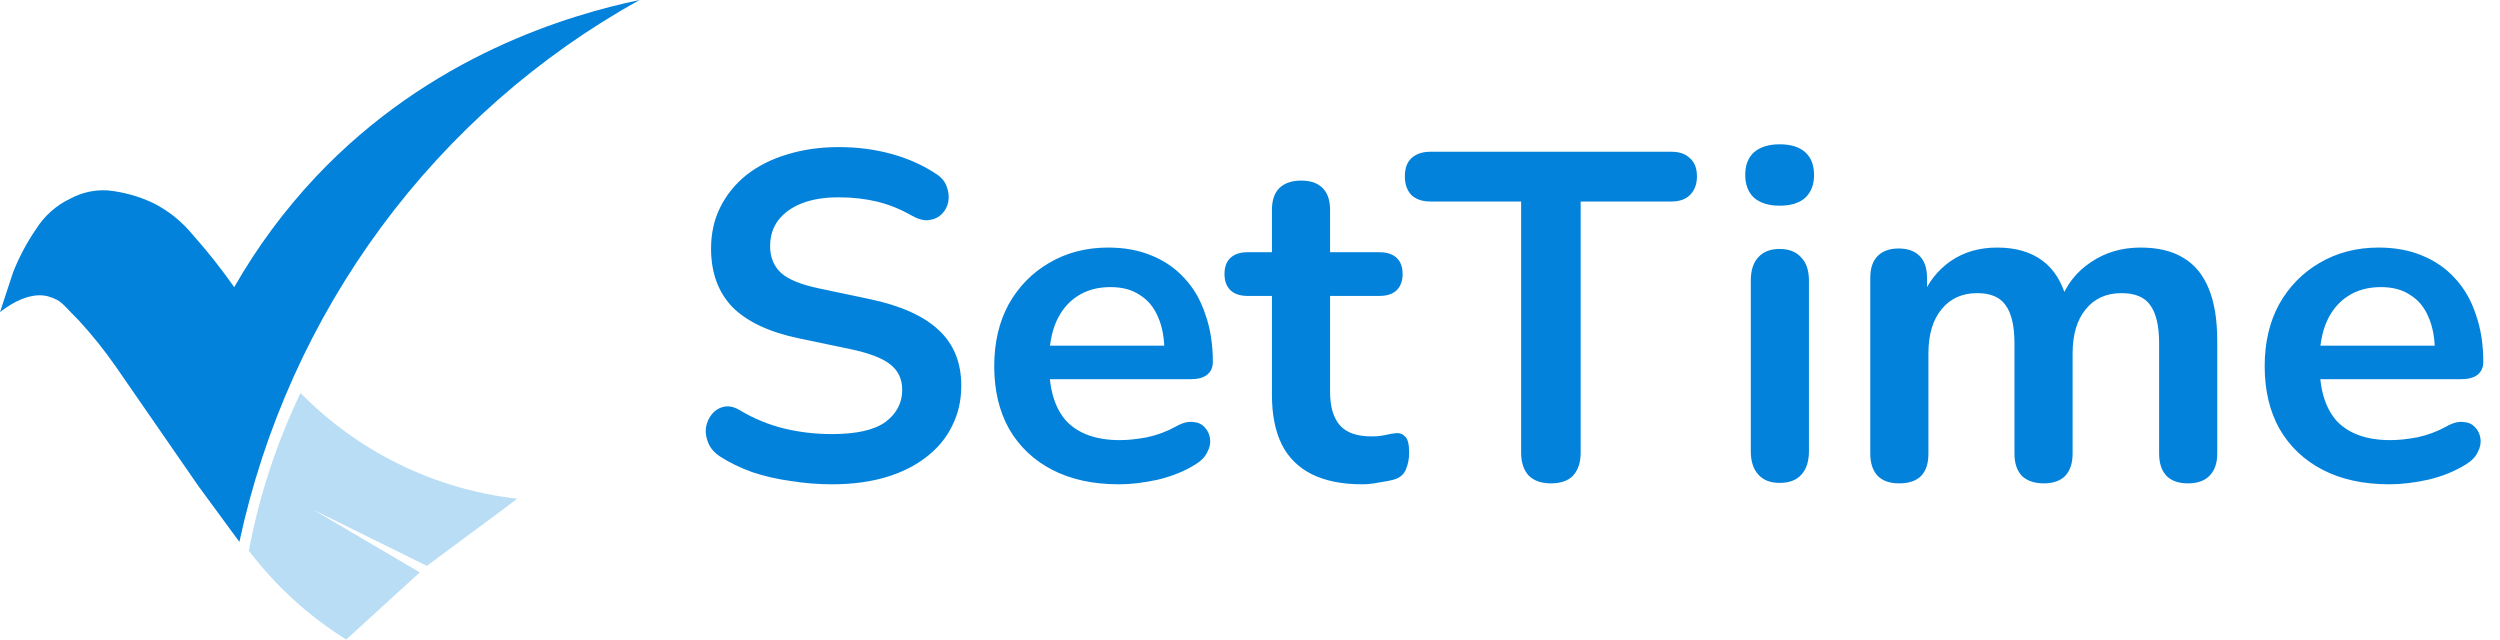
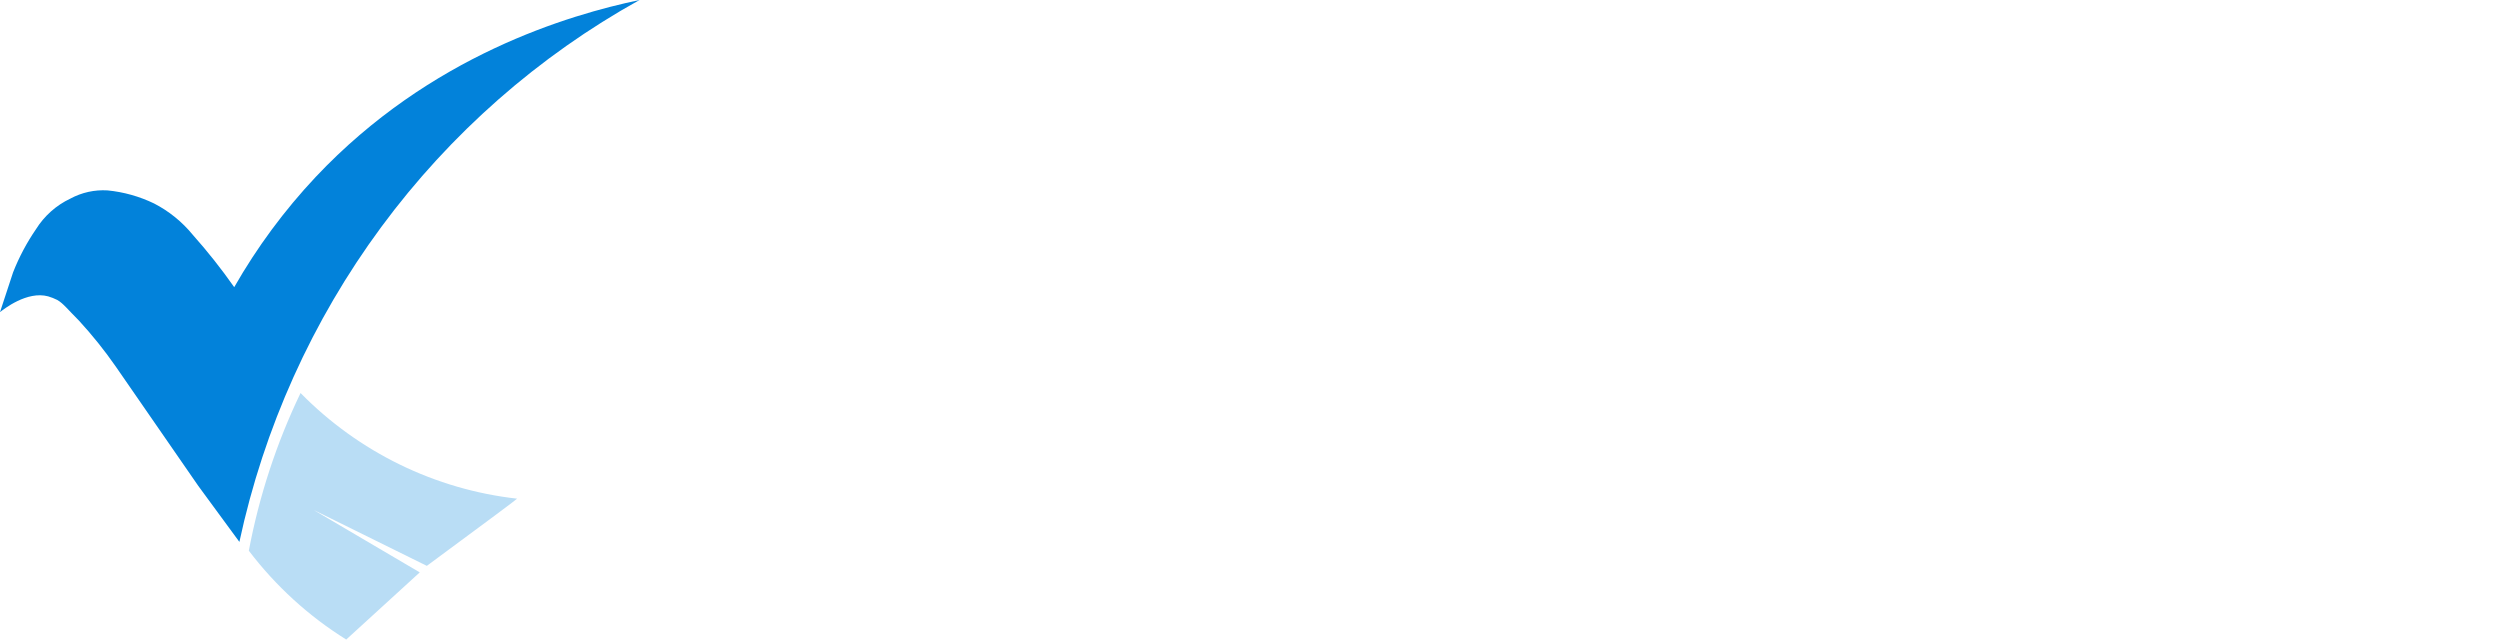
<svg xmlns="http://www.w3.org/2000/svg" width="172" height="44" viewBox="0 0 172 44" fill="none">
-   <path d="M57.24 33.32C56.301 33.32 55.363 33.245 54.424 33.096C53.485 32.968 52.6 32.765 51.768 32.488C50.936 32.189 50.189 31.827 49.528 31.4C49.144 31.144 48.877 30.835 48.728 30.472C48.579 30.109 48.525 29.757 48.568 29.416C48.632 29.053 48.771 28.744 48.984 28.488C49.219 28.211 49.507 28.04 49.848 27.976C50.189 27.912 50.563 28.008 50.968 28.264C51.907 28.819 52.899 29.224 53.944 29.48C54.989 29.736 56.088 29.864 57.24 29.864C58.925 29.864 60.152 29.587 60.92 29.032C61.688 28.456 62.072 27.72 62.072 26.824C62.072 26.077 61.795 25.491 61.24 25.064C60.707 24.637 59.779 24.285 58.456 24.008L54.936 23.272C52.909 22.845 51.395 22.131 50.392 21.128C49.411 20.104 48.92 18.76 48.92 17.096C48.92 16.051 49.133 15.101 49.56 14.248C49.987 13.395 50.584 12.659 51.352 12.04C52.141 11.421 53.069 10.952 54.136 10.632C55.224 10.291 56.419 10.12 57.72 10.12C59 10.12 60.216 10.28 61.368 10.6C62.52 10.92 63.555 11.389 64.472 12.008C64.813 12.243 65.037 12.531 65.144 12.872C65.272 13.213 65.304 13.555 65.24 13.896C65.176 14.216 65.027 14.493 64.792 14.728C64.557 14.963 64.259 15.101 63.896 15.144C63.555 15.187 63.16 15.08 62.712 14.824C61.923 14.376 61.123 14.056 60.312 13.864C59.501 13.672 58.627 13.576 57.688 13.576C56.707 13.576 55.864 13.715 55.16 13.992C54.456 14.269 53.912 14.664 53.528 15.176C53.165 15.667 52.984 16.253 52.984 16.936C52.984 17.704 53.24 18.323 53.752 18.792C54.264 19.24 55.139 19.592 56.376 19.848L59.864 20.584C61.976 21.032 63.544 21.736 64.568 22.696C65.613 23.656 66.136 24.936 66.136 26.536C66.136 27.56 65.923 28.488 65.496 29.32C65.091 30.152 64.493 30.867 63.704 31.464C62.936 32.061 62.008 32.52 60.92 32.84C59.832 33.16 58.605 33.32 57.24 33.32ZM76.98 33.32C75.209 33.32 73.683 32.989 72.403 32.328C71.124 31.667 70.132 30.728 69.427 29.512C68.745 28.296 68.403 26.856 68.403 25.192C68.403 23.571 68.734 22.152 69.395 20.936C70.078 19.72 71.006 18.771 72.18 18.088C73.374 17.384 74.729 17.032 76.243 17.032C77.353 17.032 78.345 17.213 79.219 17.576C80.115 17.939 80.873 18.461 81.492 19.144C82.132 19.827 82.612 20.659 82.931 21.64C83.273 22.6 83.444 23.688 83.444 24.904C83.444 25.288 83.305 25.587 83.028 25.8C82.772 25.992 82.398 26.088 81.907 26.088H71.635V23.784H80.627L80.115 24.264C80.115 23.283 79.966 22.461 79.668 21.8C79.39 21.139 78.974 20.637 78.419 20.296C77.886 19.933 77.214 19.752 76.403 19.752C75.507 19.752 74.74 19.965 74.1 20.392C73.481 20.797 73.001 21.384 72.659 22.152C72.34 22.899 72.18 23.795 72.18 24.84V25.064C72.18 26.813 72.585 28.125 73.395 29C74.228 29.853 75.444 30.28 77.043 30.28C77.598 30.28 78.217 30.216 78.9 30.088C79.603 29.939 80.265 29.693 80.883 29.352C81.332 29.096 81.726 28.989 82.067 29.032C82.409 29.053 82.675 29.171 82.868 29.384C83.081 29.597 83.209 29.864 83.251 30.184C83.294 30.483 83.23 30.792 83.059 31.112C82.91 31.432 82.644 31.709 82.26 31.944C81.513 32.413 80.649 32.765 79.668 33C78.707 33.213 77.811 33.32 76.98 33.32ZM93.717 33.32C92.33 33.32 91.167 33.085 90.229 32.616C89.311 32.147 88.629 31.464 88.181 30.568C87.733 29.651 87.509 28.52 87.509 27.176V20.36H85.845C85.333 20.36 84.938 20.232 84.661 19.976C84.383 19.699 84.245 19.325 84.245 18.856C84.245 18.365 84.383 17.992 84.661 17.736C84.938 17.48 85.333 17.352 85.845 17.352H87.509V14.44C87.509 13.779 87.679 13.277 88.021 12.936C88.383 12.595 88.885 12.424 89.525 12.424C90.165 12.424 90.655 12.595 90.997 12.936C91.338 13.277 91.509 13.779 91.509 14.44V17.352H94.901C95.413 17.352 95.807 17.48 96.085 17.736C96.362 17.992 96.501 18.365 96.501 18.856C96.501 19.325 96.362 19.699 96.085 19.976C95.807 20.232 95.413 20.36 94.901 20.36H91.509V26.952C91.509 27.976 91.733 28.744 92.181 29.256C92.629 29.768 93.354 30.024 94.357 30.024C94.719 30.024 95.039 29.992 95.317 29.928C95.594 29.864 95.839 29.821 96.053 29.8C96.309 29.779 96.522 29.864 96.693 30.056C96.863 30.227 96.949 30.589 96.949 31.144C96.949 31.571 96.874 31.955 96.725 32.296C96.597 32.616 96.351 32.84 95.989 32.968C95.711 33.053 95.349 33.128 94.901 33.192C94.453 33.277 94.058 33.32 93.717 33.32ZM106.702 33.256C106.041 33.256 105.529 33.075 105.166 32.712C104.825 32.328 104.654 31.805 104.654 31.144V13.864H98.414C97.859 13.864 97.422 13.715 97.102 13.416C96.803 13.096 96.654 12.669 96.654 12.136C96.654 11.581 96.803 11.165 97.102 10.888C97.422 10.589 97.859 10.44 98.414 10.44H114.99C115.545 10.44 115.971 10.589 116.27 10.888C116.59 11.165 116.75 11.581 116.75 12.136C116.75 12.669 116.59 13.096 116.27 13.416C115.971 13.715 115.545 13.864 114.99 13.864H108.75V31.144C108.75 31.805 108.579 32.328 108.238 32.712C107.897 33.075 107.385 33.256 106.702 33.256ZM122.439 33.224C121.799 33.224 121.308 33.032 120.967 32.648C120.626 32.264 120.455 31.731 120.455 31.048V19.304C120.455 18.6 120.626 18.067 120.967 17.704C121.308 17.32 121.799 17.128 122.439 17.128C123.079 17.128 123.57 17.32 123.911 17.704C124.274 18.067 124.455 18.6 124.455 19.304V31.048C124.455 31.731 124.284 32.264 123.943 32.648C123.602 33.032 123.1 33.224 122.439 33.224ZM122.439 14.152C121.692 14.152 121.106 13.971 120.679 13.608C120.274 13.224 120.071 12.701 120.071 12.04C120.071 11.357 120.274 10.835 120.679 10.472C121.106 10.109 121.692 9.928 122.439 9.928C123.207 9.928 123.794 10.109 124.199 10.472C124.604 10.835 124.807 11.357 124.807 12.04C124.807 12.701 124.604 13.224 124.199 13.608C123.794 13.971 123.207 14.152 122.439 14.152ZM130.659 33.256C130.019 33.256 129.529 33.085 129.187 32.744C128.846 32.381 128.675 31.869 128.675 31.208V19.112C128.675 18.451 128.846 17.949 129.187 17.608C129.529 17.267 130.009 17.096 130.627 17.096C131.246 17.096 131.726 17.267 132.067 17.608C132.409 17.949 132.579 18.451 132.579 19.112V21.448L132.227 20.488C132.654 19.421 133.315 18.579 134.211 17.96C135.107 17.341 136.174 17.032 137.411 17.032C138.67 17.032 139.705 17.331 140.515 17.928C141.326 18.525 141.891 19.443 142.211 20.68H141.763C142.19 19.549 142.894 18.664 143.875 18.024C144.857 17.363 145.987 17.032 147.267 17.032C148.462 17.032 149.443 17.267 150.211 17.736C151.001 18.205 151.587 18.92 151.971 19.88C152.355 20.819 152.547 22.013 152.547 23.464V31.208C152.547 31.869 152.366 32.381 152.003 32.744C151.662 33.085 151.171 33.256 150.531 33.256C149.891 33.256 149.401 33.085 149.059 32.744C148.718 32.381 148.547 31.869 148.547 31.208V23.624C148.547 22.429 148.345 21.555 147.939 21C147.555 20.445 146.894 20.168 145.955 20.168C144.91 20.168 144.089 20.541 143.491 21.288C142.894 22.013 142.595 23.027 142.595 24.328V31.208C142.595 31.869 142.425 32.381 142.083 32.744C141.742 33.085 141.251 33.256 140.611 33.256C139.971 33.256 139.47 33.085 139.107 32.744C138.766 32.381 138.595 31.869 138.595 31.208V23.624C138.595 22.429 138.393 21.555 137.987 21C137.603 20.445 136.953 20.168 136.035 20.168C134.99 20.168 134.169 20.541 133.571 21.288C132.974 22.013 132.675 23.027 132.675 24.328V31.208C132.675 32.573 132.003 33.256 130.659 33.256ZM164.386 33.32C162.615 33.32 161.09 32.989 159.81 32.328C158.53 31.667 157.538 30.728 156.834 29.512C156.151 28.296 155.81 26.856 155.81 25.192C155.81 23.571 156.14 22.152 156.802 20.936C157.484 19.72 158.412 18.771 159.586 18.088C160.78 17.384 162.135 17.032 163.65 17.032C164.759 17.032 165.751 17.213 166.626 17.576C167.522 17.939 168.279 18.461 168.898 19.144C169.538 19.827 170.018 20.659 170.338 21.64C170.679 22.6 170.85 23.688 170.85 24.904C170.85 25.288 170.711 25.587 170.434 25.8C170.178 25.992 169.804 26.088 169.314 26.088H159.042V23.784H168.034L167.522 24.264C167.522 23.283 167.372 22.461 167.074 21.8C166.796 21.139 166.38 20.637 165.826 20.296C165.292 19.933 164.62 19.752 163.81 19.752C162.914 19.752 162.146 19.965 161.506 20.392C160.887 20.797 160.407 21.384 160.066 22.152C159.746 22.899 159.586 23.795 159.586 24.84V25.064C159.586 26.813 159.991 28.125 160.802 29C161.634 29.853 162.85 30.28 164.45 30.28C165.004 30.28 165.623 30.216 166.306 30.088C167.01 29.939 167.671 29.693 168.29 29.352C168.738 29.096 169.132 28.989 169.474 29.032C169.815 29.053 170.082 29.171 170.274 29.384C170.487 29.597 170.615 29.864 170.658 30.184C170.7 30.483 170.636 30.792 170.466 31.112C170.316 31.432 170.05 31.709 169.666 31.944C168.919 32.413 168.055 32.765 167.074 33C166.114 33.213 165.218 33.32 164.386 33.32Z" fill="#0282DA" />
  <path d="M0 21.473L0.899 18.74C1.309 17.695 1.837 16.702 2.47 15.778C3.043 14.858 3.866 14.125 4.839 13.665C5.623 13.241 6.507 13.046 7.394 13.099C8.506 13.207 9.591 13.512 10.599 13.998C11.624 14.526 12.531 15.26 13.264 16.156C14.282 17.299 15.234 18.502 16.114 19.757C17.681 17.016 19.561 14.472 21.717 12.178C29.592 3.82 39.139 1.023 44 0C37.041 3.861 30.982 9.187 26.232 15.618C21.483 22.05 18.154 29.438 16.47 37.282L13.641 33.428L7.954 25.203C7.187 24.101 6.347 23.053 5.44 22.067C4.645 21.273 4.362 20.882 3.941 20.637C3.739 20.536 3.528 20.453 3.312 20.389C1.857 19.995 0.251 21.279 0 21.473Z" fill="#0282DA" />
  <path d="M17.117 37.886C18.966 40.319 21.237 42.391 23.82 44L28.879 39.38L21.573 35.083L29.366 38.931C33.519 35.868 35.588 34.327 35.576 34.308C29.935 33.675 24.678 31.111 20.678 27.04C19.025 30.481 17.829 34.128 17.12 37.886H17.117Z" fill="#B9DDF5" />
</svg>